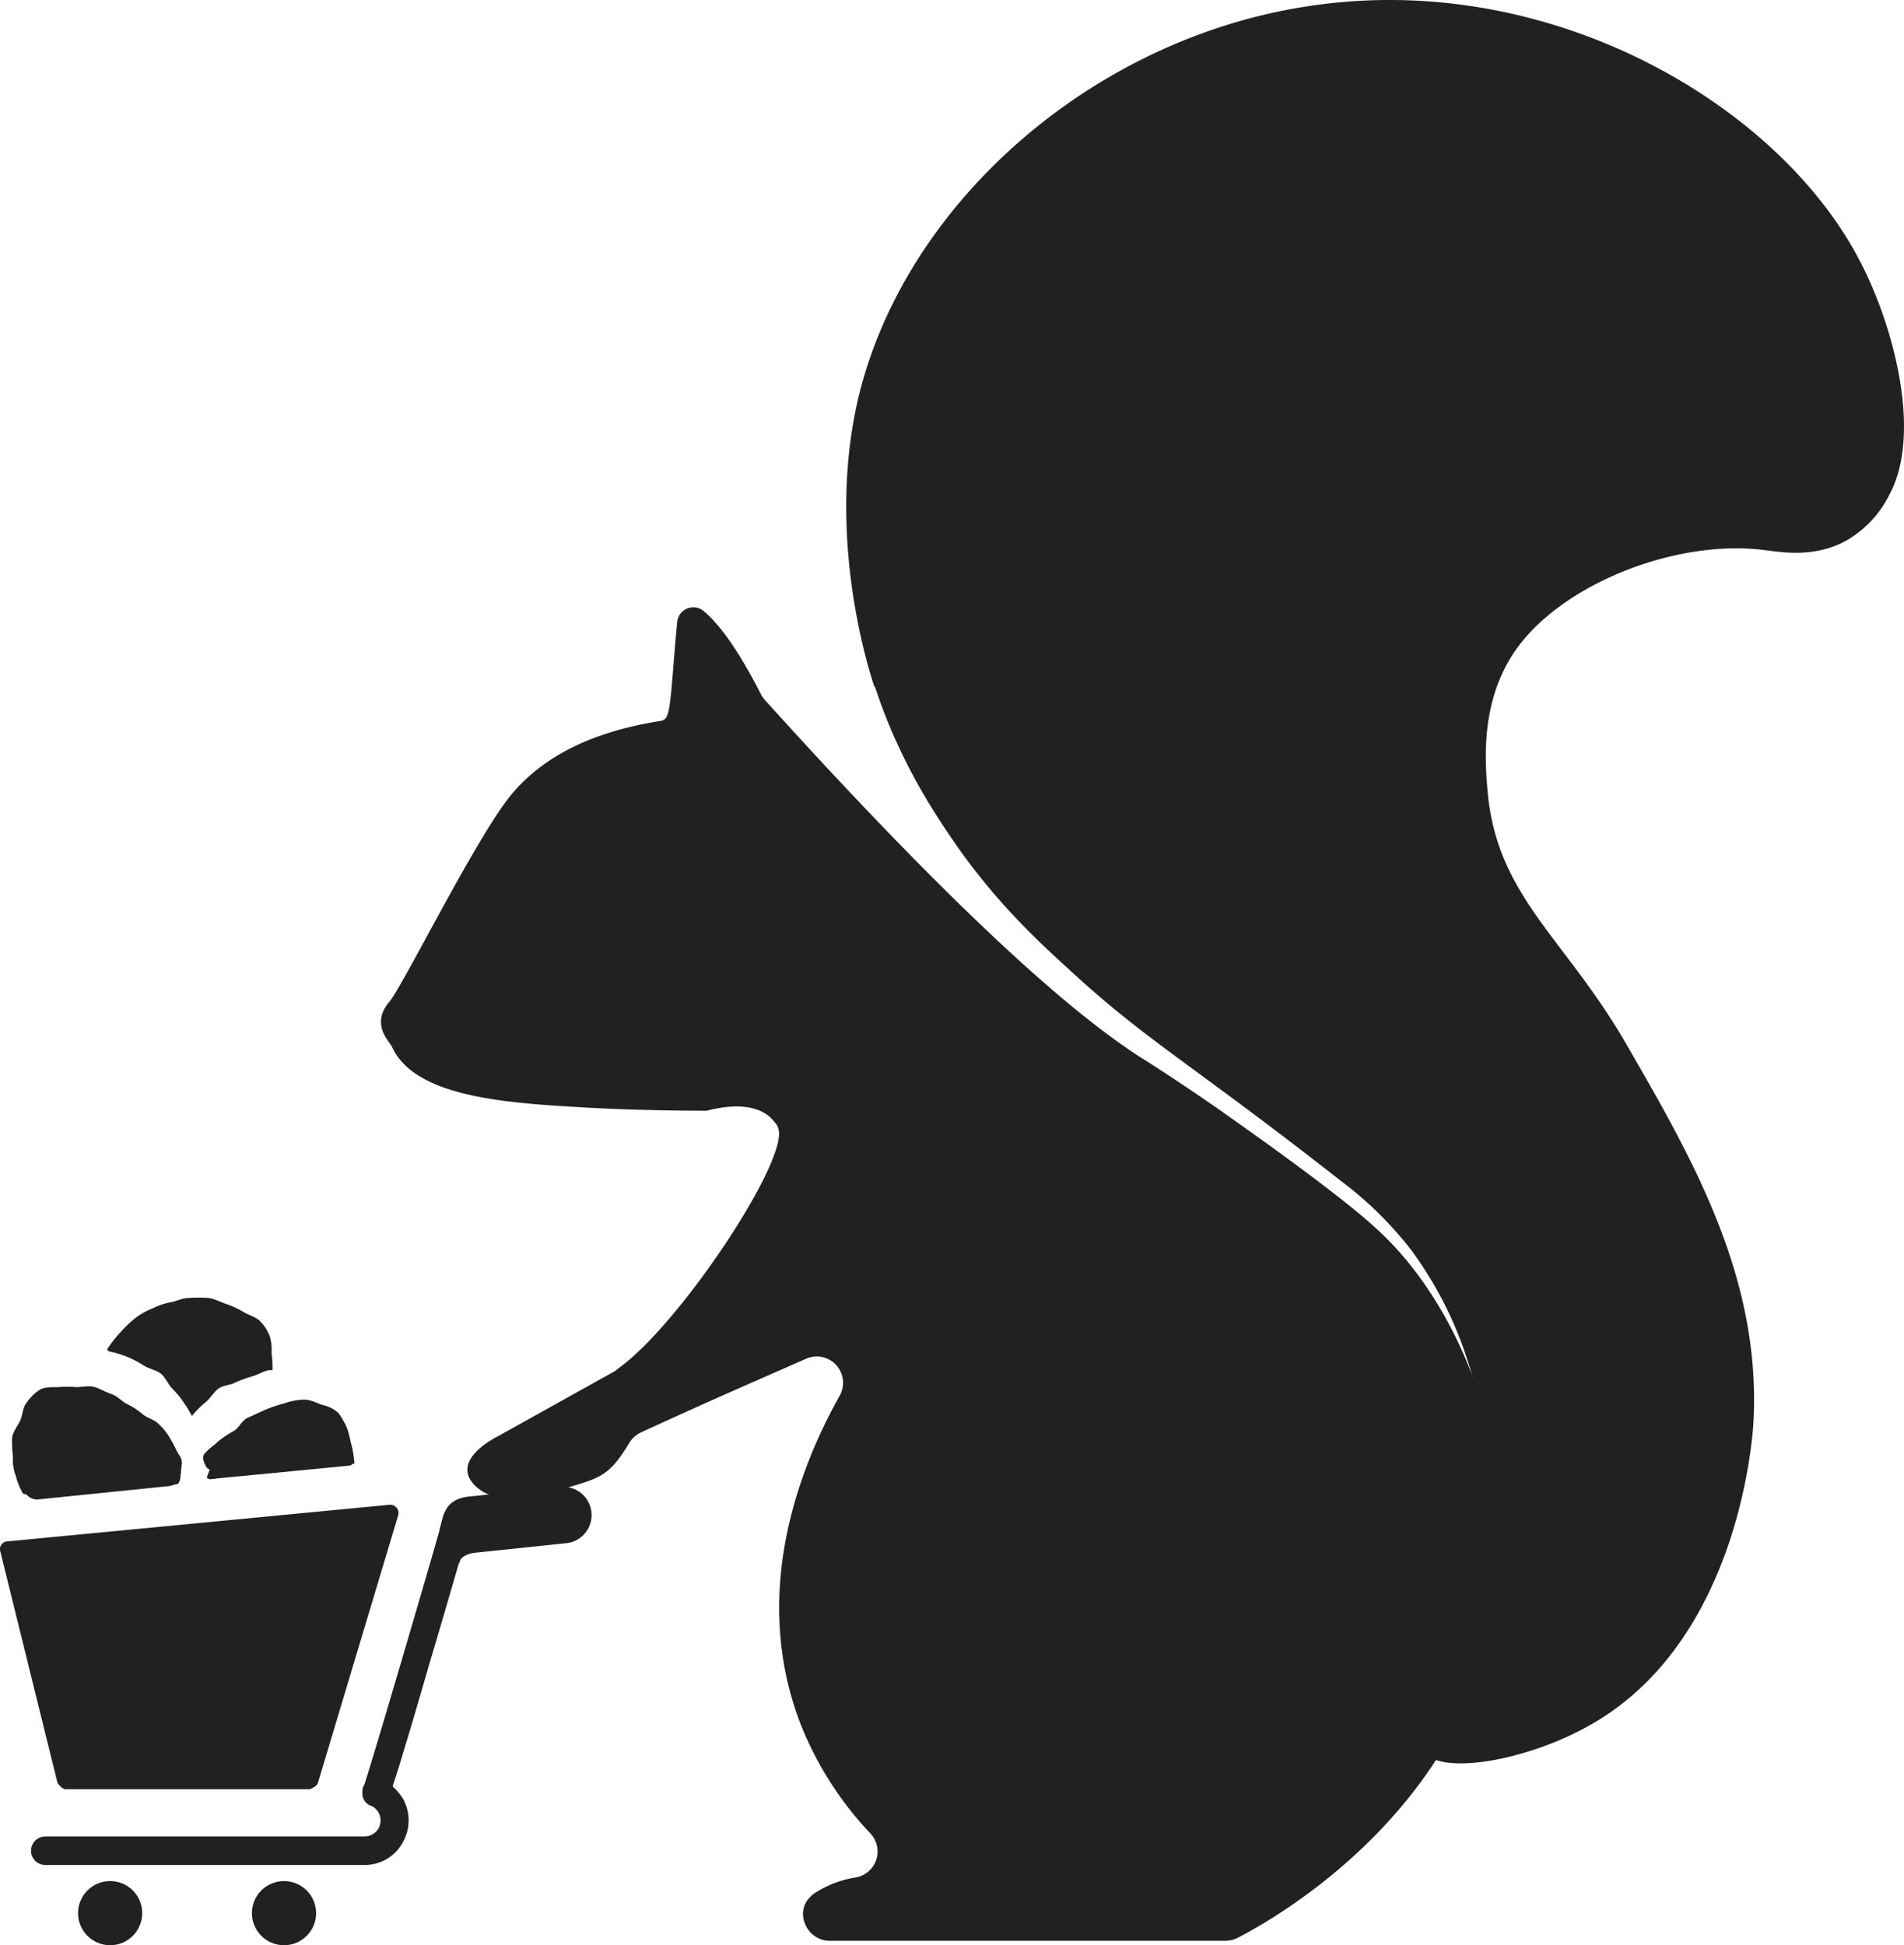
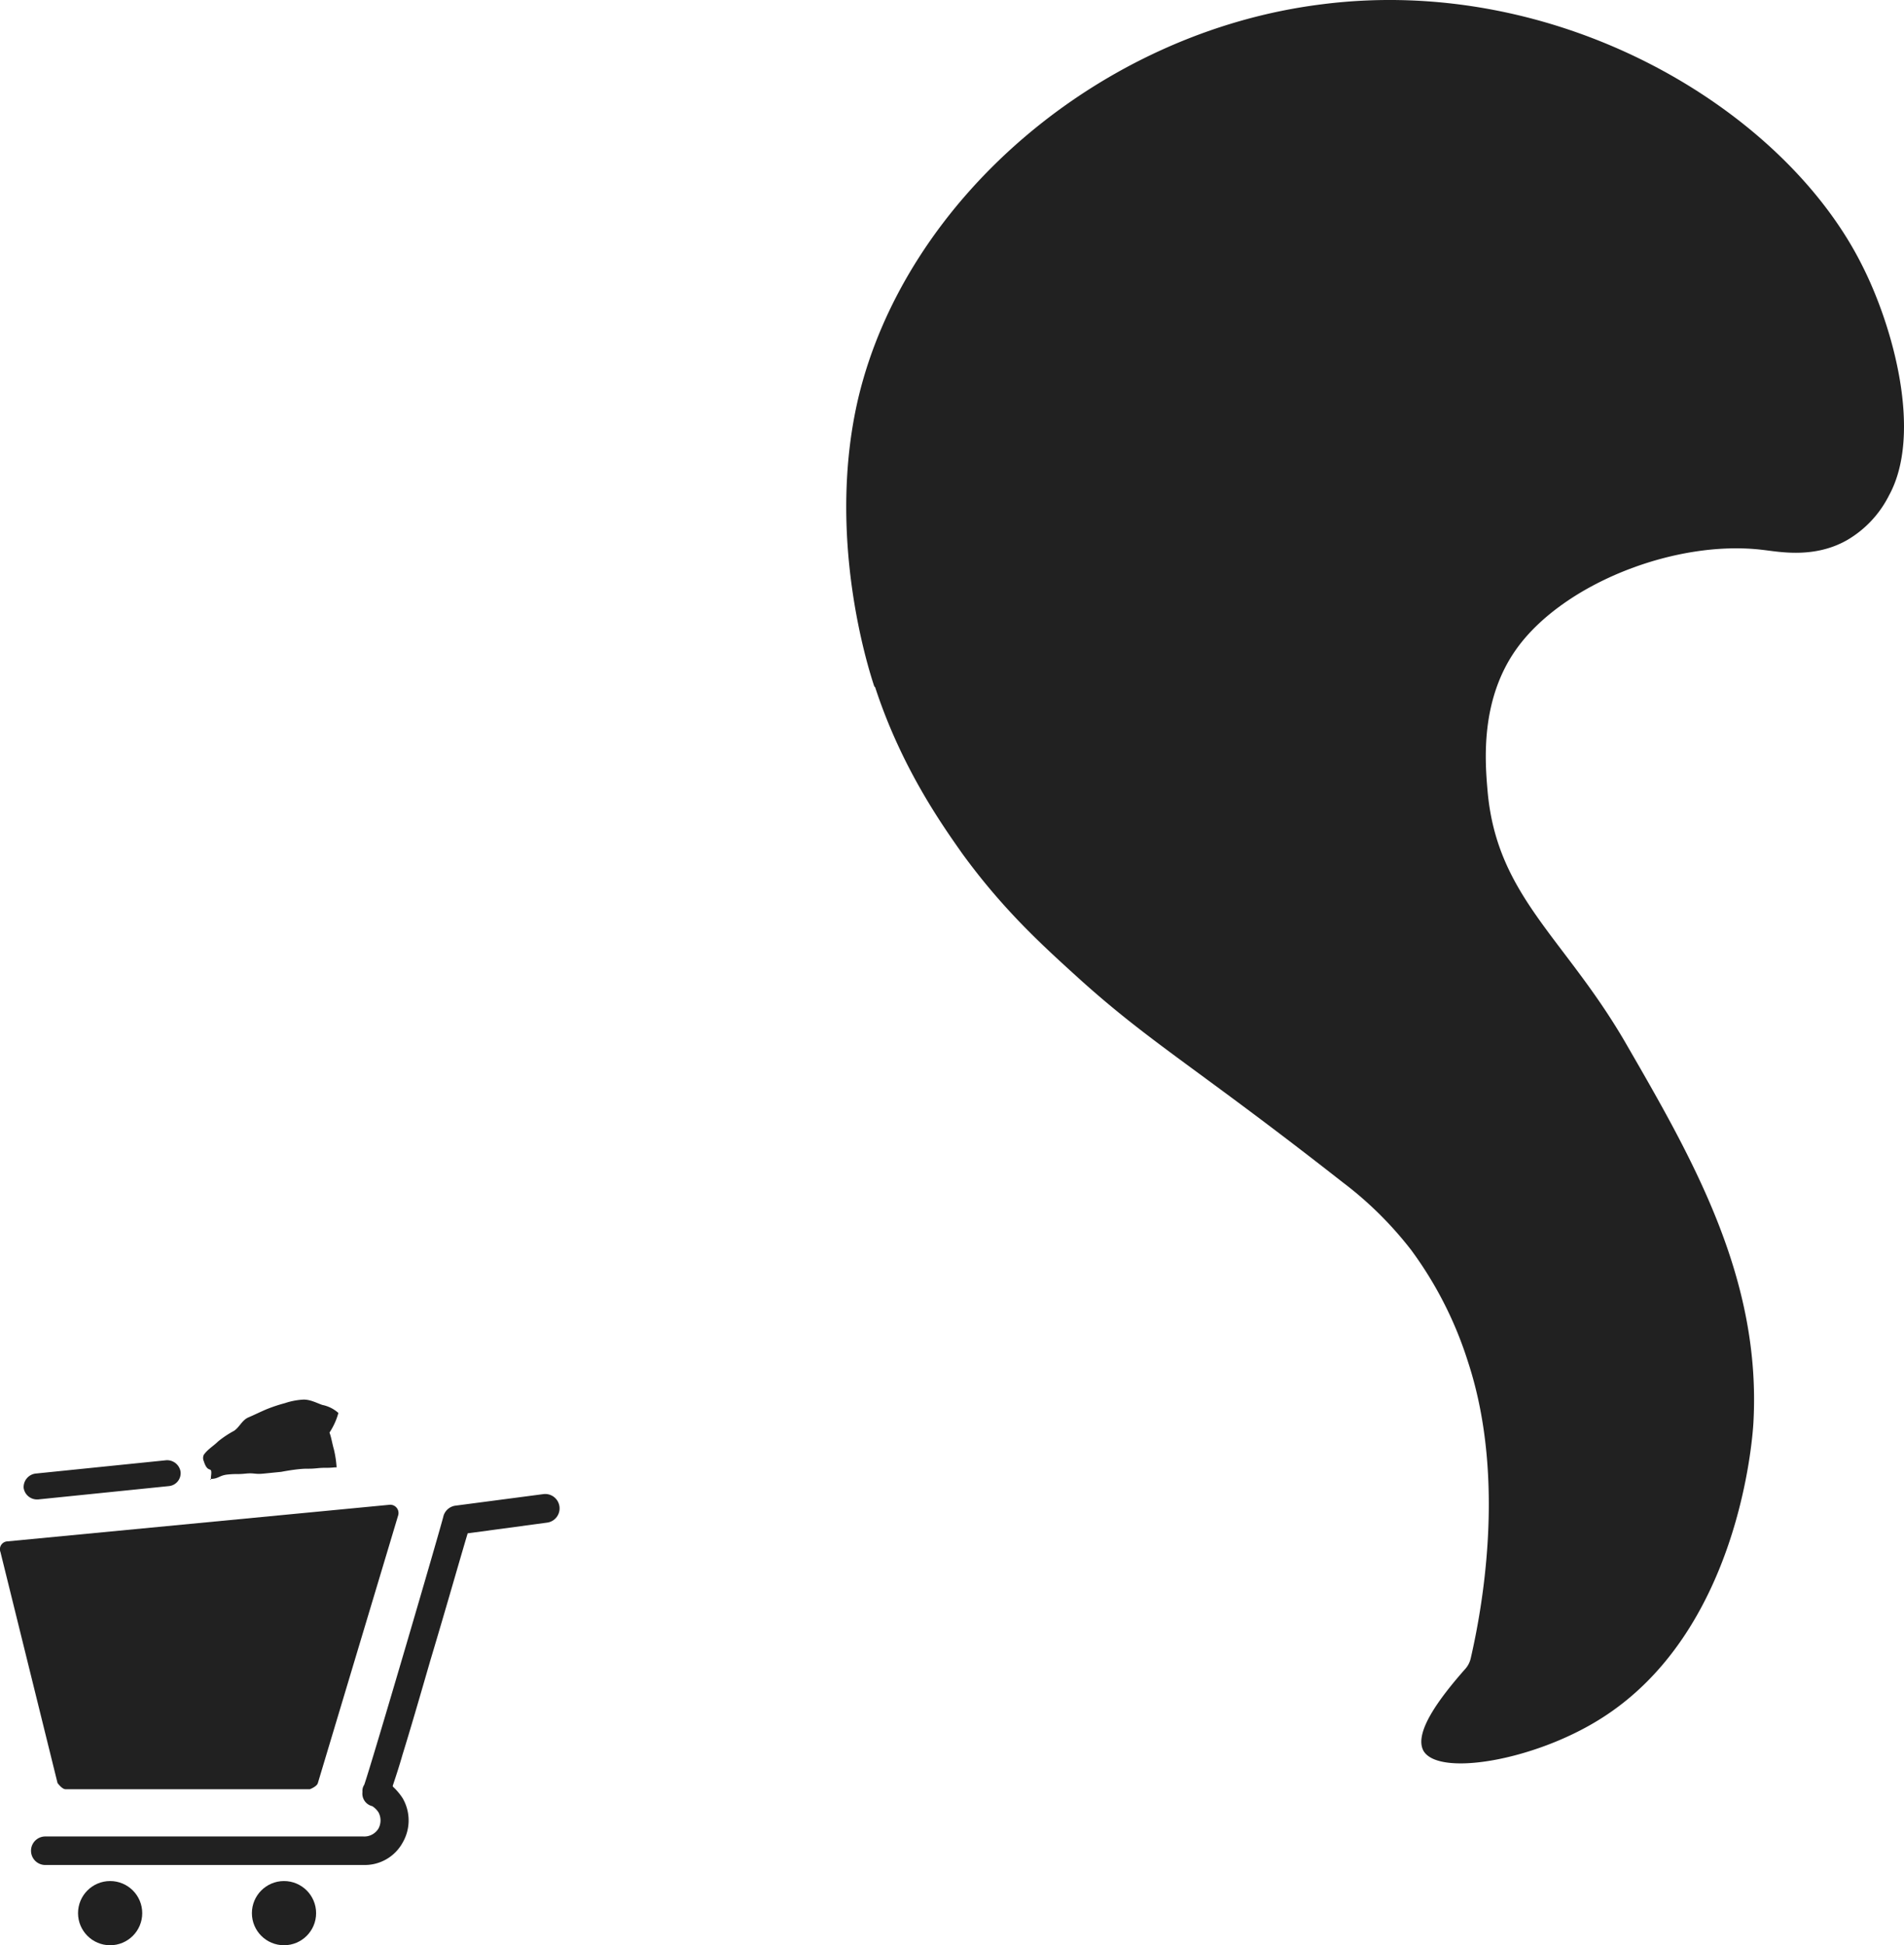
<svg xmlns="http://www.w3.org/2000/svg" width="471.618" height="481.865" viewBox="0 0 471.618 481.865">
  <g transform="translate(0.005 0.008)">
    <g transform="translate(94.365 -0.008)">
-       <path d="M62.4,195.811a3.178,3.178,0,0,0,.663-.442c15.46-11.043,42.846-52.563,39.533-59.631,0-.442-.883-1.546-1.988-2.65-4.859-4.2-13.03-2.209-15.681-1.546h0c-15.681,0-28.269-.663-31.582-.883-18.773-1.1-40.858-2.65-46.379-15.018-.663-1.325-5.3-5.521-.663-11.043C9.618,100.844,28.391,62.636,37,52.7c5.742-6.626,15.681-14.135,34.9-17.448,3.092-.663,3.534.663,4.417-9.276.442-5.08.883-11.264,1.325-15.46a4,4,0,0,1,6.4-2.871c3.313,2.65,8.172,8.613,14.356,20.76a6.711,6.711,0,0,0,1.1,1.546c49.692,54.993,76.857,77.962,92.538,88.121,1.767,1.1,10.159,6.4,21.2,14.135,2.429,1.767,27.828,19.435,37.766,28.711,20.1,18.331,34.012,53.005,30.478,87.017-5.742,55.655-55.655,83.7-65.152,88.563a6.8,6.8,0,0,1-2.871.663H115.408c-5.521,0-8.834-6.846-4.859-10.822l.663-.663a26.087,26.087,0,0,1,10.6-4.2,6.52,6.52,0,0,0,3.755-10.822,84.741,84.741,0,0,1-17.448-27.386c-12.147-31.8-.663-62.5,9.718-81.054a6.514,6.514,0,0,0-8.172-9.276c-11.043,4.859-23.852,10.38-41.079,18.331a6.712,6.712,0,0,0-2.871,2.65c-4.417,7.288-6.626,8.392-13.251,10.38-8.172,2.429-19.656,6.184-25.4-.442-3.092-3.534-1.1-7.951,6.626-11.926l28.932-16.122H62.4Z" transform="translate(-4.268 143.603)" fill="#212121" />
      <path d="M16.648,170.231c6.626,20.319,17.006,34.674,21.644,41.3,10.159,13.914,19.656,22.527,29.153,31.14,17.668,15.9,29.153,22.085,64.931,50.134a90.222,90.222,0,0,1,17.006,16.785,94.352,94.352,0,0,1,14.135,27.828c9.718,29.595,3.092,62.723.663,73.324a6.027,6.027,0,0,1-1.546,2.871c-6.4,7.288-12.589,15.681-10.159,20.1,3.754,6.4,27.165,2.429,43.508-7.73,34.674-21.423,37.987-69.79,38.208-73.545,1.988-35.558-14.8-64.931-31.141-93.2-15.239-26.723-32.245-36.883-34.674-62.944-.663-7.509-1.988-22.969,7.288-35.778,11.705-16.122,39.533-26.944,60.956-24.294,3.975.442,12.589,2.209,20.76-2.429a26.657,26.657,0,0,0,10.38-11.043c8.392-15.239,1.1-41.962-6.846-57.422C241.478,26.9,186.043-6.453,127.3,1.056,72.3,7.9,24.157,49.424,12.452,98.674c-7.951,34.012,2.429,66.7,3.975,71.336h0Z" transform="translate(105.756 0.008)" fill="#212121" />
    </g>
    <g transform="translate(-0.005 368.293)">
      <path d="M83.161,108.648H3.874a3.534,3.534,0,0,1,0-7.067H82.719a4.091,4.091,0,0,0,3.755-1.988,4.218,4.218,0,0,0,0-3.975,5.1,5.1,0,0,0-1.546-1.546A3.191,3.191,0,0,1,82.5,90.538a2.656,2.656,0,0,1,.442-1.767c1.988-5.742,18.994-63.827,19.656-66.7a3.6,3.6,0,0,1,2.871-2.429l21.865-2.871a3.561,3.561,0,0,1,.883,7.067l-19.656,2.65c-1.546,5.08-5.3,18.331-9.276,31.582-2.429,8.392-4.859,16.785-6.846,23.19-.883,3.092-1.767,5.742-2.429,7.73v.221a15.208,15.208,0,0,1,2.429,2.871,10.968,10.968,0,0,1,0,11.043,10.682,10.682,0,0,1-9.5,5.521h.221Z" transform="translate(7.284 -14.961)" fill="#212121" />
      <circle cx="7.951" cy="7.951" r="7.951" transform="translate(19.329 97.663)" fill="#212121" />
      <circle cx="7.951" cy="7.951" r="7.951" transform="translate(62.396 97.663)" fill="#212121" />
-       <path d="M9.975,35.486c-3.534,0-5.742-5.08-4.859-8.613s1.325-6.846,6.626-7.73l23.19-2.429a7,7,0,0,1,1.546,13.914l-23.19,2.429c-3.092.663-3.313,1.988-3.313,2.429h0Z" transform="translate(103.88 -16.668)" fill="#212121" />
      <path d="M96.4,16.89,1.877,25.945A1.946,1.946,0,0,0,.11,28.6L14.244,85.8s1.1,1.546,1.988,1.546H76.746s1.767-.663,1.988-1.546L98.611,19.541A2.048,2.048,0,0,0,96.4,16.89h0Z" transform="translate(0.005 -12.428)" fill="#212121" />
    </g>
    <g transform="translate(2.981 321.418)">
-       <path d="M5.431,42.24c2.209,0,2.209-.442,4.417-.663a29.49,29.49,0,0,1,4.417,0h4.417c2.209,0,2.209-.663,4.417-.883s2.209.663,4.417.442,2.209-.442,4.417-.663,2.209,0,4.417-.221a29.932,29.932,0,0,0,4.417-.442c.883,0,1.1-1.546,1.1-2.209.221-2.65.663-3.534-.221-4.859-.663-.883-1.1-2.209-2.429-4.417a14.419,14.419,0,0,0-2.871-3.534c-1.1-1.1-2.65-1.325-3.975-2.429a18.017,18.017,0,0,0-3.755-2.429c-1.325-.663-2.429-1.988-3.755-2.429s-2.871-1.325-4.2-1.767c-1.546-.442-3.092,0-4.638,0a29.444,29.444,0,0,0-4.417,0c-1.767,0-3.534,0-4.638.663a11.83,11.83,0,0,0-3.313,3.313c-.883,1.1-.883,2.871-1.546,4.417C1.455,25.455.351,26.78.13,28.326a32.617,32.617,0,0,0,.221,4.638A11.275,11.275,0,0,0,1.013,37.6,18.461,18.461,0,0,0,2.78,42.019c.663.442,1.546.221,2.429.663h0Z" transform="translate(-0.13 6.446)" fill="#212121" />
-       <path d="M3.984,35.346c2.209,0,2.209-.883,4.417-1.1s2.209,0,4.417-.221,2.209.221,4.417,0l4.417-.442c2.209-.221,2.209-.663,4.417-.883s2.209-.442,4.417-.663,2.209,0,4.417-.221,2.209,0,4.417-.221h.442a26.5,26.5,0,0,0-.663-4.417c-.442-1.546-.663-3.092-1.1-4.2A16.956,16.956,0,0,0,35.787,19a8.48,8.48,0,0,0-3.975-1.988c-1.325-.442-2.871-1.325-4.638-1.325a17.2,17.2,0,0,0-4.638.883A38.068,38.068,0,0,0,17.9,18.119c-1.546.663-2.871,1.325-4.417,1.988s-2.209,2.429-3.534,3.313a24.9,24.9,0,0,0-3.975,2.65c-1.1,1.1-2.65,1.988-3.534,3.313a1.868,1.868,0,0,0,0,1.546c1.1,3.534,2.209.663,1.767,3.975v.663h0Z" transform="translate(45.046 9.585)" fill="#212121" />
-       <path d="M22.181,43.8a23.482,23.482,0,0,1,3.313-3.313c1.1-.883,1.988-2.429,3.092-3.313s2.871-.883,4.2-1.546a32.2,32.2,0,0,1,4.2-1.546c1.546-.442,2.871-1.325,4.2-1.546h.883a25.361,25.361,0,0,0-.221-4.2,12.255,12.255,0,0,0-.442-4.2,10.783,10.783,0,0,0-2.209-3.534c-.883-1.1-2.65-1.546-4.2-2.429a24.482,24.482,0,0,0-4.2-1.988c-1.546-.442-2.871-1.325-4.638-1.546a35.633,35.633,0,0,0-4.859,0c-1.546,0-3.092.883-4.638,1.1a17.579,17.579,0,0,0-4.417,1.546A16.955,16.955,0,0,0,8.267,19.5a28.443,28.443,0,0,0-3.755,3.534,30.77,30.77,0,0,0-3.313,4.2c0,.442,0,.442.442.663A25.812,25.812,0,0,1,6.059,29.22a25.976,25.976,0,0,1,4.2,2.209c1.546.883,3.092,1.1,4.2,1.988s1.767,2.65,2.871,3.755A22.3,22.3,0,0,1,20.194,40.7a26.293,26.293,0,0,1,1.988,3.313h0Z" transform="translate(22.431 -14.546)" fill="#212121" />
+       <path d="M3.984,35.346c2.209,0,2.209-.883,4.417-1.1s2.209,0,4.417-.221,2.209.221,4.417,0l4.417-.442s2.209-.442,4.417-.663,2.209,0,4.417-.221,2.209,0,4.417-.221h.442a26.5,26.5,0,0,0-.663-4.417c-.442-1.546-.663-3.092-1.1-4.2A16.956,16.956,0,0,0,35.787,19a8.48,8.48,0,0,0-3.975-1.988c-1.325-.442-2.871-1.325-4.638-1.325a17.2,17.2,0,0,0-4.638.883A38.068,38.068,0,0,0,17.9,18.119c-1.546.663-2.871,1.325-4.417,1.988s-2.209,2.429-3.534,3.313a24.9,24.9,0,0,0-3.975,2.65c-1.1,1.1-2.65,1.988-3.534,3.313a1.868,1.868,0,0,0,0,1.546c1.1,3.534,2.209.663,1.767,3.975v.663h0Z" transform="translate(45.046 9.585)" fill="#212121" />
      <path d="M3.573,26.088A3.345,3.345,0,0,1,.26,23.217a3.385,3.385,0,0,1,2.871-3.534L35.6,16.37a3.385,3.385,0,0,1,3.534,2.871,3.217,3.217,0,0,1-2.871,3.534L3.794,26.088H3.573Z" transform="translate(2.611 23.924)" fill="#212121" />
-       <path d="M3.1,23.612c-1.767,0,.221-1.546,0-3.313,0-1.767-1.767-3.092,0-3.313l32.245,1.325c1.767,0,1.767-3.313,1.988-1.546,0,1.767,2.209,2.871.442,3.534L3.541,23.612H3.1Z" transform="translate(45.93 21.32)" fill="#212121" />
    </g>
  </g>
</svg>